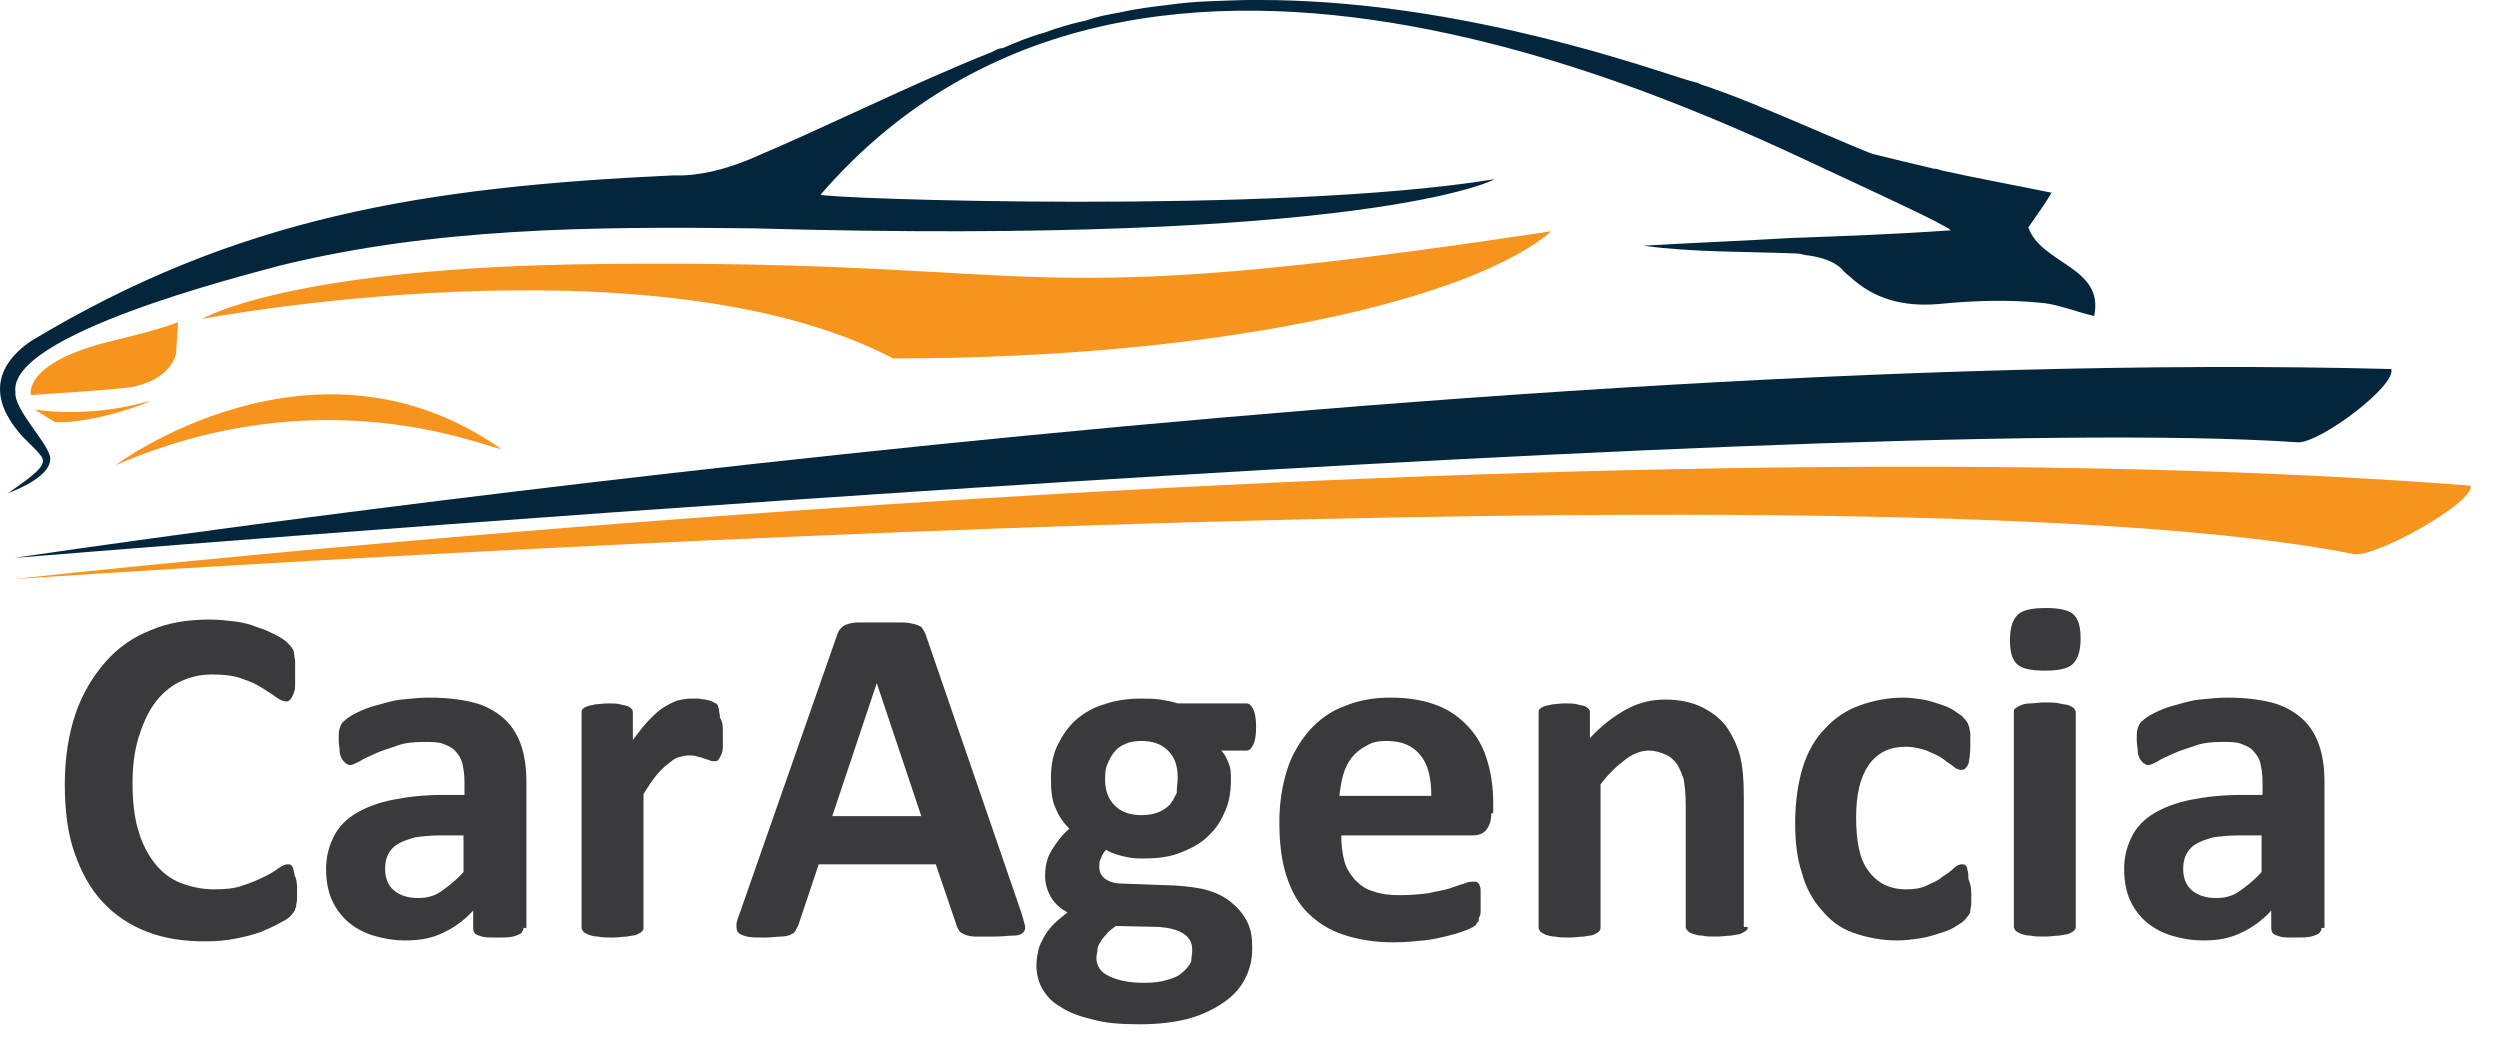
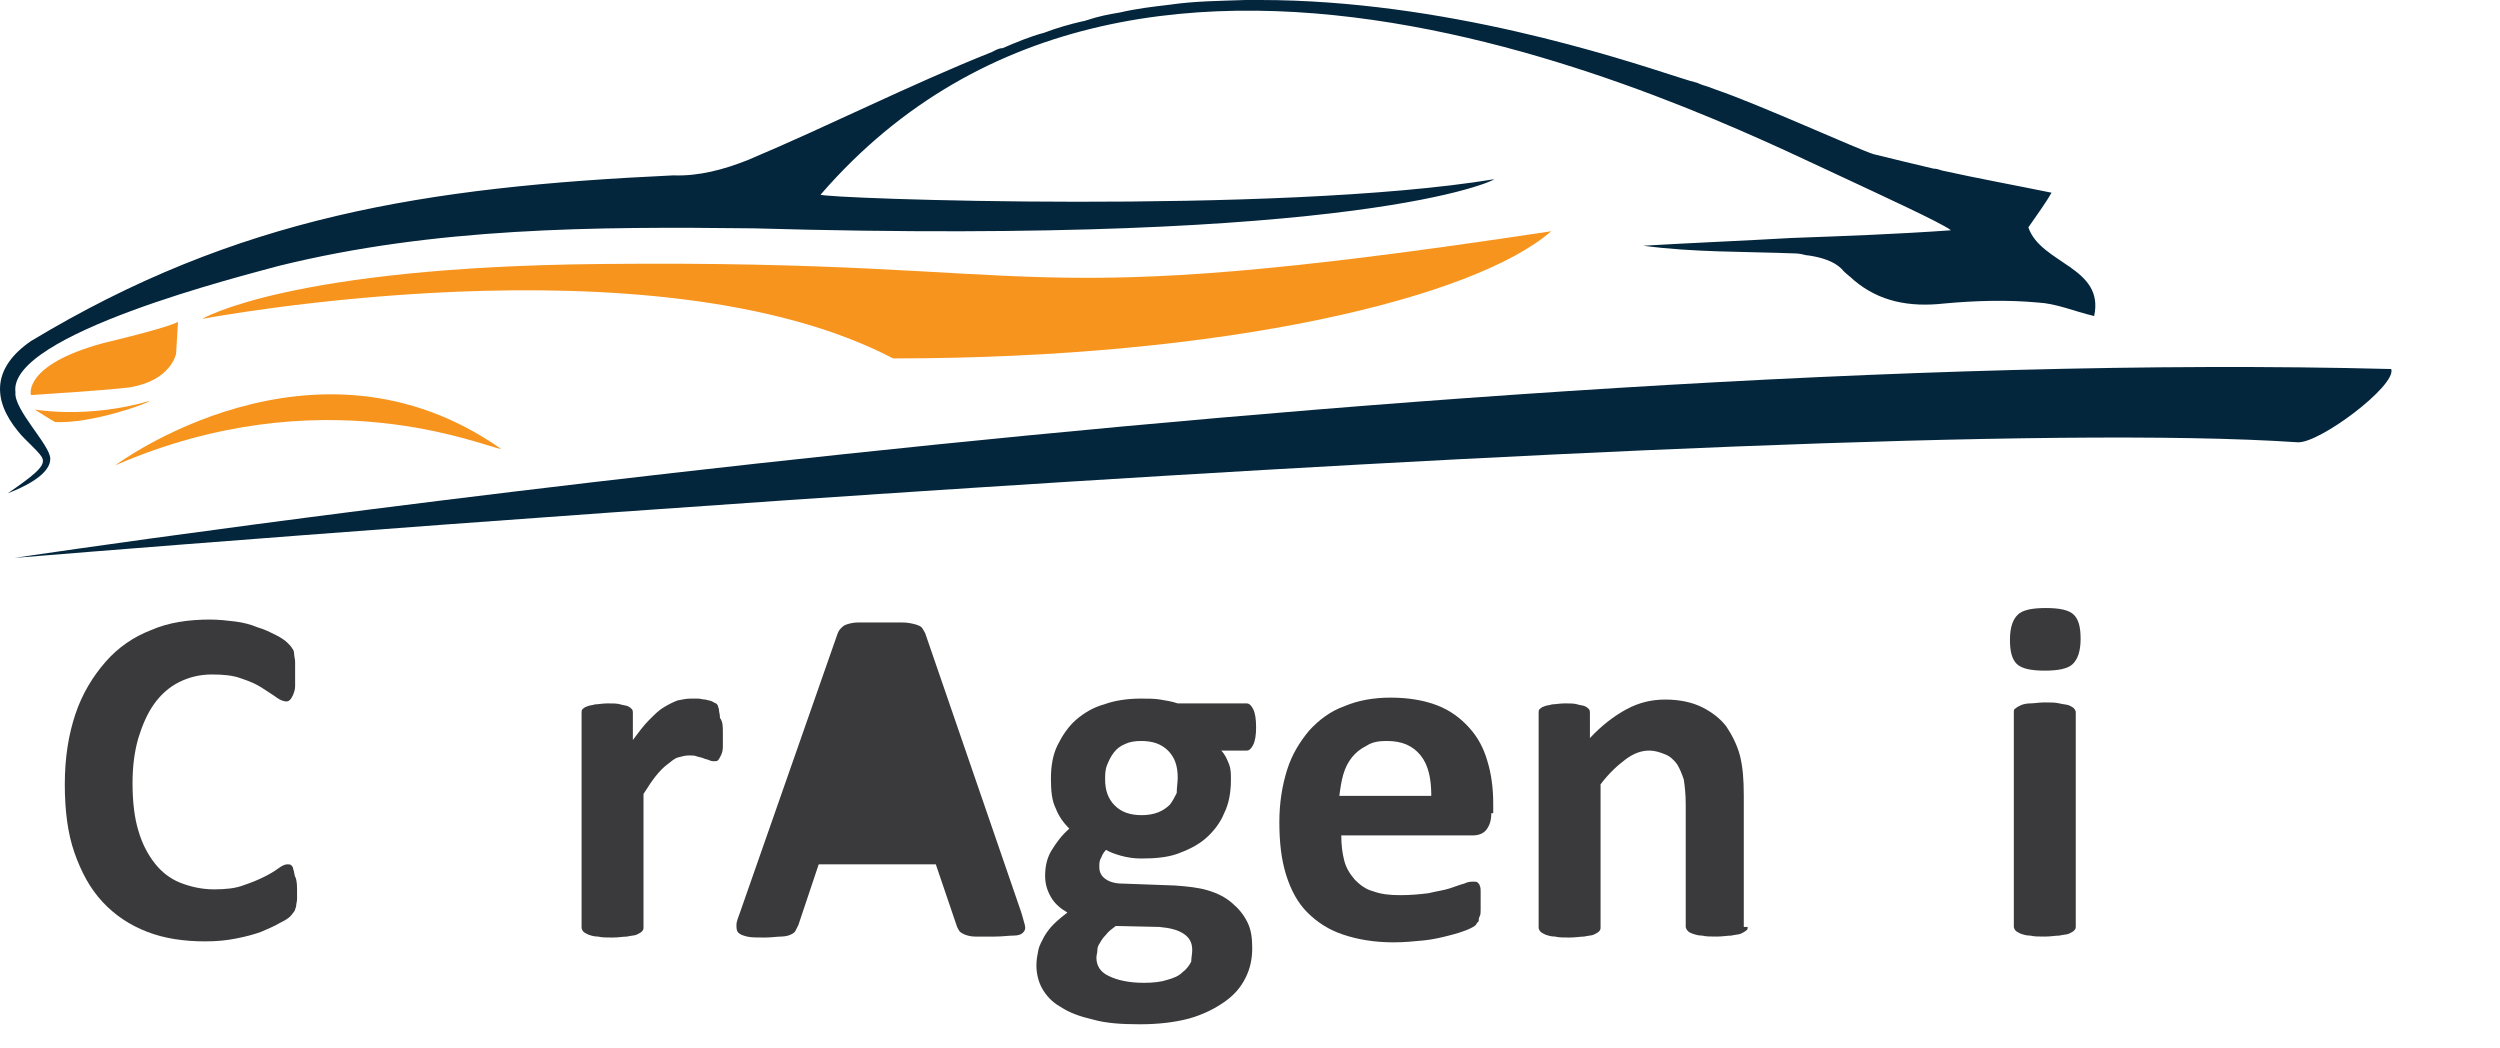
<svg xmlns="http://www.w3.org/2000/svg" width="62" height="26" viewBox="0 0 62 26" fill="none">
  <path d="M2.854 11.542C2.854 11.542 7.774 7.862 12.431 11.136C11.95 11.064 7.966 9.32 2.854 11.542Z" fill="#F7941D" />
  <path d="M51.935 7.838C51.431 7.718 50.999 7.527 50.543 7.503C49.775 7.432 48.983 7.456 48.215 7.527C47.351 7.623 46.607 7.479 45.983 6.954C45.887 6.858 45.767 6.786 45.671 6.667C45.479 6.476 45.167 6.38 44.831 6.332C44.807 6.332 44.807 6.332 44.807 6.332C44.711 6.309 44.615 6.285 44.519 6.285C43.271 6.237 41.999 6.261 40.751 6.094C41.975 6.022 43.175 5.974 44.423 5.902C45.719 5.855 47.039 5.807 48.383 5.711C48.191 5.544 46.463 4.755 45.959 4.516C42.815 3.083 28.391 -4.469 20.351 4.827C20.351 4.923 31.679 5.329 37.055 4.445C37.079 4.469 33.791 6.094 18.695 5.663C14.735 5.616 10.775 5.639 6.911 6.595C6.047 6.834 0.191 8.292 0.383 9.726C0.335 10.156 1.247 11.04 1.247 11.375C1.247 11.518 1.175 11.852 0.191 12.235C0.815 11.805 1.127 11.566 1.055 11.375C1.007 11.231 0.623 10.921 0.455 10.706C-0.217 9.893 -0.169 9.104 0.767 8.459C5.879 5.377 10.535 4.636 16.703 4.349C17.327 4.373 17.951 4.206 18.551 3.967C20.591 3.107 22.559 2.103 24.599 1.29C24.695 1.243 24.767 1.195 24.863 1.195C25.199 1.051 25.535 0.908 25.895 0.812C26.207 0.693 26.543 0.597 26.855 0.526C26.903 0.526 26.927 0.502 26.951 0.502C27.239 0.406 27.479 0.358 27.767 0.311C28.175 0.215 28.583 0.167 28.991 0.119C29.639 0.024 30.239 0.024 30.887 0H31.247C35.807 0 40.127 1.434 41.615 1.912C41.831 1.983 41.999 2.031 42.095 2.055C42.191 2.103 42.287 2.127 42.359 2.151C42.431 2.175 42.479 2.198 42.551 2.222C43.607 2.581 46.079 3.704 46.463 3.823C46.943 3.943 47.447 4.062 47.951 4.182C48.023 4.182 48.095 4.206 48.167 4.23C49.031 4.421 49.943 4.588 50.879 4.779C50.759 4.994 50.519 5.329 50.303 5.639C50.615 6.548 52.199 6.619 51.935 7.838Z" fill="#04263D" />
  <path d="M38.47 5.735C36.574 7.384 30.43 8.889 22.15 8.889C16.198 5.783 5.014 7.909 5.014 7.909C5.014 7.909 7.15 6.619 14.902 6.547C26.566 6.428 24.742 7.814 38.47 5.735Z" fill="#F7941D" />
  <path d="M7.367 22.032C7.367 22.128 7.367 22.223 7.367 22.295C7.367 22.367 7.343 22.415 7.343 22.486C7.319 22.534 7.319 22.582 7.295 22.606C7.271 22.63 7.247 22.677 7.199 22.725C7.151 22.773 7.079 22.821 6.935 22.892C6.815 22.964 6.647 23.036 6.479 23.108C6.287 23.179 6.095 23.227 5.855 23.275C5.615 23.323 5.375 23.346 5.087 23.346C4.559 23.346 4.079 23.275 3.647 23.108C3.215 22.94 2.855 22.701 2.543 22.367C2.231 22.032 2.015 21.626 1.847 21.148C1.679 20.67 1.607 20.097 1.607 19.451C1.607 18.782 1.703 18.209 1.871 17.707C2.039 17.205 2.303 16.775 2.615 16.417C2.927 16.058 3.311 15.795 3.743 15.628C4.175 15.437 4.679 15.365 5.207 15.365C5.423 15.365 5.639 15.389 5.831 15.413C6.023 15.437 6.215 15.485 6.383 15.556C6.551 15.604 6.695 15.676 6.839 15.748C6.983 15.819 7.079 15.891 7.127 15.939C7.175 15.986 7.223 16.034 7.247 16.082C7.271 16.106 7.295 16.154 7.295 16.225C7.295 16.273 7.319 16.345 7.319 16.417C7.319 16.488 7.319 16.584 7.319 16.703C7.319 16.823 7.319 16.918 7.319 17.014C7.319 17.11 7.295 17.157 7.271 17.229C7.247 17.277 7.223 17.325 7.199 17.349C7.175 17.372 7.151 17.396 7.103 17.396C7.055 17.396 6.959 17.372 6.863 17.301C6.767 17.229 6.647 17.157 6.503 17.062C6.359 16.966 6.191 16.895 5.975 16.823C5.783 16.751 5.543 16.727 5.255 16.727C4.943 16.727 4.679 16.799 4.439 16.918C4.199 17.038 3.983 17.229 3.815 17.468C3.647 17.707 3.527 17.994 3.431 18.304C3.335 18.639 3.287 18.997 3.287 19.427C3.287 19.881 3.335 20.288 3.431 20.598C3.527 20.933 3.671 21.196 3.839 21.411C4.007 21.626 4.223 21.793 4.463 21.889C4.703 21.984 4.991 22.056 5.303 22.056C5.591 22.056 5.831 22.032 6.023 21.96C6.239 21.889 6.407 21.817 6.551 21.745C6.695 21.674 6.815 21.602 6.911 21.53C7.007 21.459 7.079 21.435 7.127 21.435C7.175 21.435 7.199 21.435 7.223 21.459C7.247 21.483 7.271 21.506 7.271 21.554C7.295 21.602 7.295 21.674 7.319 21.745C7.343 21.769 7.367 21.889 7.367 22.032Z" fill="#3A3A3C" />
-   <path d="M12.983 23.012C12.983 23.06 12.959 23.108 12.911 23.155C12.863 23.179 12.815 23.203 12.719 23.227C12.623 23.251 12.503 23.251 12.335 23.251C12.143 23.251 12.023 23.251 11.951 23.227C11.879 23.203 11.807 23.179 11.783 23.155C11.759 23.131 11.735 23.084 11.735 23.012V22.582C11.519 22.821 11.255 23.012 10.991 23.131C10.703 23.275 10.391 23.323 10.055 23.323C9.767 23.323 9.503 23.275 9.263 23.203C9.023 23.131 8.807 23.012 8.639 22.869C8.471 22.725 8.327 22.534 8.231 22.319C8.135 22.104 8.087 21.841 8.087 21.554C8.087 21.244 8.159 20.981 8.279 20.742C8.399 20.503 8.591 20.312 8.831 20.168C9.071 20.025 9.383 19.905 9.743 19.834C10.103 19.762 10.511 19.714 10.991 19.714H11.519V19.38C11.519 19.212 11.495 19.069 11.471 18.95C11.447 18.83 11.375 18.711 11.303 18.639C11.231 18.544 11.111 18.496 10.991 18.448C10.871 18.4 10.703 18.4 10.511 18.4C10.247 18.4 10.031 18.424 9.839 18.496C9.647 18.567 9.455 18.615 9.311 18.687C9.167 18.759 9.023 18.806 8.927 18.878C8.831 18.926 8.735 18.974 8.687 18.974C8.639 18.974 8.615 18.95 8.567 18.926C8.543 18.902 8.495 18.854 8.471 18.806C8.447 18.759 8.423 18.687 8.423 18.615C8.423 18.544 8.399 18.448 8.399 18.352C8.399 18.233 8.399 18.137 8.423 18.066C8.447 17.994 8.471 17.922 8.543 17.874C8.591 17.827 8.687 17.755 8.831 17.683C8.975 17.611 9.143 17.54 9.335 17.492C9.527 17.444 9.719 17.372 9.959 17.349C10.199 17.325 10.415 17.301 10.655 17.301C11.087 17.301 11.447 17.349 11.735 17.42C12.023 17.492 12.287 17.635 12.479 17.803C12.671 17.97 12.815 18.185 12.911 18.448C13.007 18.711 13.055 19.021 13.055 19.404V23.012H12.983ZM11.495 20.718H10.919C10.679 20.718 10.463 20.742 10.295 20.766C10.127 20.814 9.983 20.861 9.863 20.933C9.743 21.005 9.671 21.1 9.623 21.196C9.575 21.291 9.551 21.411 9.551 21.554C9.551 21.769 9.623 21.961 9.767 22.08C9.911 22.2 10.103 22.271 10.367 22.271C10.583 22.271 10.775 22.224 10.943 22.104C11.111 21.985 11.303 21.841 11.495 21.626V20.718Z" fill="#3A3A3C" />
  <path d="M17.927 18.161C17.927 18.304 17.927 18.424 17.927 18.52C17.927 18.615 17.903 18.687 17.879 18.735C17.855 18.782 17.831 18.83 17.807 18.854C17.783 18.878 17.759 18.878 17.711 18.878C17.687 18.878 17.639 18.878 17.591 18.854C17.543 18.83 17.495 18.83 17.447 18.806C17.399 18.782 17.351 18.782 17.279 18.758C17.231 18.735 17.159 18.735 17.087 18.735C16.991 18.735 16.919 18.758 16.823 18.782C16.727 18.806 16.655 18.878 16.559 18.95C16.463 19.021 16.367 19.117 16.271 19.236C16.175 19.356 16.079 19.499 15.959 19.69V23.012C15.959 23.06 15.935 23.084 15.911 23.108C15.887 23.131 15.839 23.155 15.791 23.179C15.743 23.203 15.647 23.203 15.551 23.227C15.455 23.227 15.335 23.251 15.191 23.251C15.047 23.251 14.927 23.251 14.831 23.227C14.735 23.227 14.663 23.203 14.591 23.179C14.543 23.155 14.495 23.131 14.471 23.108C14.447 23.084 14.423 23.036 14.423 23.012V17.683C14.423 17.635 14.423 17.611 14.447 17.587C14.471 17.564 14.495 17.54 14.567 17.516C14.615 17.492 14.687 17.492 14.759 17.468C14.831 17.468 14.951 17.444 15.071 17.444C15.191 17.444 15.311 17.444 15.383 17.468C15.455 17.492 15.527 17.492 15.575 17.516C15.623 17.54 15.647 17.564 15.671 17.587C15.695 17.611 15.695 17.659 15.695 17.683V18.352C15.839 18.161 15.959 17.994 16.103 17.85C16.247 17.707 16.343 17.611 16.463 17.54C16.583 17.468 16.679 17.42 16.799 17.372C16.919 17.349 17.015 17.325 17.135 17.325C17.183 17.325 17.255 17.325 17.303 17.325C17.375 17.325 17.423 17.349 17.495 17.349C17.567 17.372 17.615 17.372 17.663 17.396C17.711 17.42 17.735 17.444 17.759 17.444C17.783 17.468 17.807 17.492 17.807 17.516C17.807 17.54 17.831 17.564 17.831 17.611C17.831 17.659 17.855 17.707 17.855 17.803C17.927 17.898 17.927 18.018 17.927 18.161Z" fill="#3A3A3C" />
-   <path d="M25.32 22.606C25.368 22.749 25.392 22.869 25.416 22.94C25.44 23.036 25.416 23.084 25.368 23.132C25.32 23.179 25.248 23.203 25.128 23.203C25.008 23.203 24.864 23.227 24.672 23.227C24.456 23.227 24.312 23.227 24.192 23.227C24.072 23.227 24 23.203 23.928 23.179C23.88 23.155 23.832 23.132 23.808 23.108C23.784 23.084 23.76 23.036 23.736 22.988L23.208 21.435H20.304L19.8 22.94C19.776 22.988 19.752 23.036 19.728 23.084C19.704 23.132 19.656 23.155 19.608 23.179C19.56 23.203 19.464 23.227 19.368 23.227C19.272 23.227 19.128 23.251 18.96 23.251C18.768 23.251 18.624 23.251 18.528 23.227C18.432 23.203 18.36 23.179 18.312 23.132C18.264 23.084 18.264 23.012 18.264 22.94C18.264 22.845 18.312 22.749 18.36 22.606L20.76 15.748C20.784 15.676 20.808 15.628 20.856 15.58C20.904 15.533 20.928 15.509 21 15.485C21.072 15.461 21.168 15.437 21.288 15.437C21.408 15.437 21.576 15.437 21.792 15.437C22.032 15.437 22.224 15.437 22.368 15.437C22.512 15.437 22.608 15.461 22.704 15.485C22.776 15.509 22.848 15.533 22.872 15.58C22.896 15.628 22.944 15.676 22.968 15.771L25.32 22.606ZM21.744 16.942L20.64 20.24H22.848L21.744 16.942Z" fill="#3A3A3C" />
+   <path d="M25.32 22.606C25.368 22.749 25.392 22.869 25.416 22.94C25.44 23.036 25.416 23.084 25.368 23.132C25.32 23.179 25.248 23.203 25.128 23.203C25.008 23.203 24.864 23.227 24.672 23.227C24.456 23.227 24.312 23.227 24.192 23.227C24.072 23.227 24 23.203 23.928 23.179C23.88 23.155 23.832 23.132 23.808 23.108C23.784 23.084 23.76 23.036 23.736 22.988L23.208 21.435H20.304L19.8 22.94C19.776 22.988 19.752 23.036 19.728 23.084C19.704 23.132 19.656 23.155 19.608 23.179C19.56 23.203 19.464 23.227 19.368 23.227C19.272 23.227 19.128 23.251 18.96 23.251C18.768 23.251 18.624 23.251 18.528 23.227C18.432 23.203 18.36 23.179 18.312 23.132C18.264 23.084 18.264 23.012 18.264 22.94C18.264 22.845 18.312 22.749 18.36 22.606L20.76 15.748C20.784 15.676 20.808 15.628 20.856 15.58C20.904 15.533 20.928 15.509 21 15.485C21.072 15.461 21.168 15.437 21.288 15.437C21.408 15.437 21.576 15.437 21.792 15.437C22.032 15.437 22.224 15.437 22.368 15.437C22.512 15.437 22.608 15.461 22.704 15.485C22.776 15.509 22.848 15.533 22.872 15.58C22.896 15.628 22.944 15.676 22.968 15.771L25.32 22.606ZM21.744 16.942L20.64 20.24L21.744 16.942Z" fill="#3A3A3C" />
  <path d="M31.151 18.042C31.151 18.233 31.127 18.376 31.079 18.472C31.031 18.567 30.983 18.615 30.911 18.615H30.287C30.383 18.711 30.431 18.83 30.479 18.95C30.527 19.069 30.527 19.189 30.527 19.332C30.527 19.643 30.479 19.929 30.359 20.168C30.263 20.407 30.095 20.622 29.903 20.79C29.711 20.957 29.471 21.076 29.207 21.172C28.943 21.267 28.631 21.291 28.295 21.291C28.127 21.291 27.959 21.267 27.791 21.22C27.623 21.172 27.503 21.124 27.431 21.076C27.383 21.124 27.335 21.196 27.311 21.267C27.263 21.339 27.263 21.411 27.263 21.506C27.263 21.626 27.311 21.722 27.407 21.793C27.503 21.865 27.647 21.913 27.839 21.913L29.135 21.96C29.447 21.984 29.711 22.008 29.951 22.08C30.191 22.152 30.383 22.247 30.551 22.391C30.719 22.534 30.839 22.677 30.935 22.869C31.031 23.06 31.055 23.275 31.055 23.514C31.055 23.777 31.007 24.016 30.887 24.255C30.767 24.494 30.599 24.685 30.359 24.852C30.119 25.019 29.831 25.163 29.495 25.258C29.135 25.354 28.727 25.402 28.271 25.402C27.815 25.402 27.431 25.378 27.095 25.282C26.783 25.21 26.519 25.115 26.303 24.971C26.087 24.852 25.943 24.685 25.847 24.517C25.751 24.35 25.703 24.135 25.703 23.944C25.703 23.8 25.727 23.681 25.751 23.562C25.775 23.442 25.847 23.323 25.895 23.227C25.967 23.108 26.039 23.012 26.135 22.916C26.231 22.821 26.351 22.725 26.471 22.63C26.303 22.534 26.159 22.415 26.063 22.247C25.967 22.08 25.919 21.913 25.919 21.722C25.919 21.483 25.967 21.267 26.087 21.076C26.207 20.885 26.327 20.718 26.519 20.551C26.375 20.407 26.255 20.24 26.183 20.049C26.087 19.858 26.063 19.619 26.063 19.308C26.063 18.997 26.111 18.711 26.231 18.472C26.351 18.233 26.495 18.018 26.687 17.85C26.879 17.683 27.119 17.54 27.383 17.468C27.647 17.372 27.959 17.325 28.295 17.325C28.463 17.325 28.631 17.325 28.775 17.349C28.919 17.372 29.063 17.396 29.207 17.444H30.911C30.983 17.444 31.031 17.492 31.079 17.587C31.127 17.683 31.151 17.826 31.151 18.042ZM29.567 23.562C29.567 23.37 29.495 23.251 29.351 23.155C29.207 23.06 29.015 23.012 28.751 22.988L27.671 22.964C27.575 23.036 27.479 23.108 27.431 23.179C27.359 23.251 27.311 23.323 27.287 23.37C27.239 23.442 27.215 23.49 27.215 23.562C27.215 23.633 27.191 23.681 27.191 23.753C27.191 23.944 27.287 24.111 27.503 24.207C27.695 24.302 27.983 24.374 28.367 24.374C28.607 24.374 28.799 24.35 28.943 24.302C29.111 24.255 29.231 24.207 29.327 24.111C29.423 24.04 29.495 23.944 29.543 23.848C29.543 23.753 29.567 23.657 29.567 23.562ZM29.207 19.284C29.207 18.997 29.135 18.782 28.967 18.615C28.799 18.448 28.583 18.376 28.295 18.376C28.151 18.376 28.007 18.4 27.911 18.448C27.791 18.496 27.695 18.567 27.623 18.663C27.551 18.758 27.503 18.854 27.455 18.974C27.407 19.093 27.407 19.212 27.407 19.332C27.407 19.595 27.479 19.81 27.647 19.977C27.815 20.144 28.031 20.216 28.319 20.216C28.463 20.216 28.607 20.192 28.727 20.144C28.847 20.097 28.943 20.025 29.015 19.953C29.087 19.858 29.135 19.762 29.183 19.666C29.183 19.523 29.207 19.404 29.207 19.284Z" fill="#3A3A3C" />
  <path d="M36.984 20.168C36.984 20.36 36.936 20.479 36.864 20.575C36.792 20.67 36.672 20.718 36.528 20.718H33.264C33.264 20.957 33.288 21.148 33.336 21.339C33.384 21.53 33.48 21.674 33.6 21.817C33.72 21.937 33.864 22.056 34.056 22.104C34.248 22.176 34.464 22.2 34.728 22.2C34.992 22.2 35.232 22.176 35.424 22.152C35.616 22.104 35.808 22.08 35.952 22.032C36.096 21.985 36.216 21.937 36.312 21.913C36.408 21.865 36.48 21.865 36.552 21.865C36.6 21.865 36.624 21.865 36.648 21.889C36.672 21.913 36.696 21.937 36.696 21.961C36.72 22.008 36.72 22.056 36.72 22.104C36.72 22.176 36.72 22.247 36.72 22.343C36.72 22.439 36.72 22.51 36.72 22.558C36.72 22.63 36.72 22.677 36.696 22.725C36.672 22.773 36.672 22.797 36.672 22.845C36.648 22.869 36.624 22.893 36.6 22.94C36.576 22.964 36.504 23.012 36.384 23.06C36.264 23.108 36.12 23.155 35.928 23.203C35.736 23.251 35.544 23.299 35.304 23.323C35.064 23.347 34.824 23.37 34.56 23.37C34.08 23.37 33.672 23.299 33.312 23.179C32.952 23.06 32.664 22.869 32.424 22.63C32.184 22.391 32.016 22.08 31.896 21.698C31.776 21.315 31.728 20.885 31.728 20.384C31.728 19.905 31.8 19.475 31.92 19.093C32.04 18.711 32.232 18.4 32.472 18.113C32.712 17.851 33 17.635 33.336 17.516C33.672 17.372 34.056 17.301 34.488 17.301C34.944 17.301 35.328 17.372 35.64 17.492C35.952 17.611 36.216 17.803 36.432 18.042C36.648 18.281 36.792 18.544 36.888 18.878C36.984 19.189 37.032 19.547 37.032 19.929V20.168H36.984ZM35.496 19.738C35.496 19.308 35.424 18.974 35.232 18.735C35.04 18.496 34.776 18.376 34.392 18.376C34.2 18.376 34.032 18.4 33.888 18.496C33.744 18.567 33.624 18.663 33.528 18.782C33.432 18.902 33.36 19.045 33.312 19.212C33.264 19.38 33.24 19.547 33.216 19.738H35.496Z" fill="#3A3A3C" />
  <path d="M43.342 22.988C43.342 23.036 43.342 23.06 43.294 23.084C43.27 23.108 43.222 23.131 43.174 23.155C43.126 23.179 43.03 23.179 42.934 23.203C42.838 23.203 42.718 23.227 42.574 23.227C42.43 23.227 42.31 23.227 42.214 23.203C42.118 23.203 42.046 23.179 41.974 23.155C41.902 23.131 41.878 23.108 41.854 23.084C41.83 23.06 41.806 23.012 41.806 22.988V19.953C41.806 19.69 41.782 19.499 41.758 19.332C41.71 19.189 41.662 19.069 41.59 18.95C41.518 18.854 41.422 18.758 41.302 18.711C41.182 18.663 41.062 18.615 40.894 18.615C40.702 18.615 40.51 18.687 40.318 18.83C40.126 18.973 39.91 19.165 39.694 19.451V23.012C39.694 23.06 39.67 23.084 39.646 23.108C39.622 23.131 39.574 23.155 39.526 23.179C39.478 23.203 39.382 23.203 39.286 23.227C39.19 23.227 39.07 23.251 38.926 23.251C38.782 23.251 38.662 23.251 38.566 23.227C38.47 23.227 38.398 23.203 38.326 23.179C38.278 23.155 38.23 23.131 38.206 23.108C38.182 23.084 38.158 23.036 38.158 23.012V17.683C38.158 17.635 38.158 17.611 38.182 17.587C38.206 17.564 38.23 17.54 38.302 17.516C38.35 17.492 38.422 17.492 38.494 17.468C38.566 17.468 38.686 17.444 38.806 17.444C38.926 17.444 39.046 17.444 39.118 17.468C39.19 17.492 39.262 17.492 39.31 17.516C39.358 17.54 39.382 17.564 39.406 17.587C39.43 17.611 39.43 17.659 39.43 17.683V18.304C39.718 17.994 40.03 17.755 40.342 17.587C40.654 17.42 40.966 17.349 41.302 17.349C41.662 17.349 41.974 17.42 42.214 17.54C42.454 17.659 42.67 17.826 42.814 18.018C42.958 18.233 43.078 18.472 43.15 18.735C43.222 19.021 43.246 19.332 43.246 19.738V22.988H43.342Z" fill="#3A3A3C" />
-   <path d="M48.888 22.152C48.888 22.247 48.888 22.343 48.888 22.415C48.888 22.486 48.864 22.534 48.864 22.582C48.864 22.63 48.84 22.677 48.816 22.701C48.791 22.725 48.767 22.773 48.719 22.821C48.672 22.869 48.599 22.916 48.48 22.988C48.359 23.06 48.239 23.108 48.072 23.155C47.928 23.203 47.76 23.251 47.592 23.275C47.423 23.299 47.231 23.323 47.063 23.323C46.656 23.323 46.295 23.251 45.959 23.131C45.623 23.012 45.383 22.821 45.167 22.558C44.952 22.319 44.783 22.008 44.688 21.65C44.568 21.291 44.52 20.885 44.52 20.407C44.52 19.882 44.592 19.404 44.712 19.021C44.831 18.639 45.023 18.305 45.264 18.066C45.504 17.803 45.791 17.611 46.127 17.492C46.464 17.372 46.824 17.301 47.208 17.301C47.376 17.301 47.52 17.325 47.688 17.349C47.831 17.372 47.975 17.42 48.12 17.468C48.264 17.516 48.383 17.564 48.48 17.635C48.575 17.707 48.672 17.755 48.696 17.803C48.743 17.851 48.767 17.874 48.791 17.922C48.816 17.946 48.816 17.994 48.84 18.042C48.84 18.089 48.864 18.137 48.864 18.209C48.864 18.281 48.864 18.352 48.864 18.472C48.864 18.711 48.84 18.854 48.816 18.95C48.767 19.045 48.719 19.093 48.648 19.093C48.575 19.093 48.504 19.069 48.431 18.997C48.359 18.95 48.264 18.878 48.167 18.806C48.072 18.735 47.928 18.687 47.783 18.615C47.639 18.567 47.471 18.52 47.255 18.52C46.871 18.52 46.559 18.663 46.343 18.974C46.127 19.284 46.032 19.714 46.032 20.288C46.032 20.575 46.056 20.837 46.103 21.053C46.151 21.268 46.224 21.459 46.343 21.602C46.44 21.745 46.584 21.865 46.727 21.937C46.871 22.008 47.063 22.056 47.255 22.056C47.471 22.056 47.639 22.032 47.783 21.961C47.928 21.889 48.072 21.841 48.167 21.745C48.288 21.674 48.383 21.602 48.456 21.53C48.528 21.459 48.599 21.435 48.648 21.435C48.696 21.435 48.719 21.435 48.743 21.459C48.767 21.483 48.791 21.507 48.791 21.578C48.816 21.626 48.816 21.698 48.816 21.793C48.864 21.913 48.888 22.008 48.888 22.152Z" fill="#3A3A3C" />
  <path d="M51.599 15.843C51.599 16.154 51.527 16.345 51.407 16.465C51.287 16.584 51.047 16.632 50.711 16.632C50.375 16.632 50.135 16.584 50.015 16.465C49.895 16.345 49.847 16.154 49.847 15.867C49.847 15.556 49.919 15.365 50.039 15.246C50.159 15.126 50.399 15.079 50.735 15.079C51.071 15.079 51.311 15.126 51.431 15.246C51.551 15.365 51.599 15.556 51.599 15.843ZM51.479 22.988C51.479 23.036 51.455 23.06 51.431 23.084C51.407 23.108 51.359 23.131 51.311 23.155C51.263 23.179 51.167 23.179 51.071 23.203C50.975 23.203 50.855 23.227 50.711 23.227C50.567 23.227 50.447 23.227 50.351 23.203C50.255 23.203 50.183 23.179 50.111 23.155C50.063 23.131 50.015 23.108 49.991 23.084C49.967 23.06 49.943 23.012 49.943 22.988V17.659C49.943 17.611 49.943 17.588 49.991 17.564C50.015 17.54 50.063 17.516 50.111 17.492C50.159 17.468 50.255 17.444 50.351 17.444C50.447 17.444 50.567 17.42 50.711 17.42C50.855 17.42 50.975 17.42 51.071 17.444C51.167 17.468 51.239 17.468 51.311 17.492C51.359 17.516 51.407 17.54 51.431 17.564C51.455 17.588 51.479 17.635 51.479 17.659V22.988Z" fill="#3A3A3C" />
-   <path d="M57.575 23.012C57.575 23.06 57.551 23.108 57.503 23.155C57.455 23.179 57.407 23.203 57.311 23.227C57.215 23.251 57.095 23.251 56.927 23.251C56.735 23.251 56.615 23.251 56.543 23.227C56.471 23.203 56.399 23.179 56.375 23.155C56.351 23.131 56.327 23.084 56.327 23.012V22.582C56.111 22.821 55.847 23.012 55.583 23.131C55.295 23.275 54.983 23.323 54.647 23.323C54.359 23.323 54.095 23.275 53.855 23.203C53.615 23.131 53.399 23.012 53.231 22.869C53.063 22.725 52.919 22.534 52.823 22.319C52.727 22.104 52.679 21.841 52.679 21.554C52.679 21.244 52.751 20.981 52.871 20.742C52.991 20.503 53.183 20.312 53.423 20.168C53.663 20.025 53.975 19.905 54.335 19.834C54.695 19.762 55.103 19.714 55.583 19.714H56.111V19.38C56.111 19.212 56.087 19.069 56.063 18.95C56.039 18.83 55.967 18.711 55.895 18.639C55.823 18.544 55.703 18.496 55.583 18.448C55.463 18.4 55.295 18.4 55.103 18.4C54.839 18.4 54.623 18.424 54.431 18.496C54.239 18.567 54.047 18.615 53.903 18.687C53.759 18.759 53.615 18.806 53.519 18.878C53.423 18.926 53.327 18.974 53.279 18.974C53.231 18.974 53.207 18.95 53.159 18.926C53.135 18.902 53.087 18.854 53.063 18.806C53.039 18.759 53.015 18.687 53.015 18.615C53.015 18.544 52.991 18.448 52.991 18.352C52.991 18.233 52.991 18.137 53.015 18.066C53.039 17.994 53.063 17.922 53.135 17.874C53.183 17.827 53.279 17.755 53.423 17.683C53.567 17.611 53.735 17.54 53.927 17.492C54.119 17.444 54.311 17.372 54.551 17.349C54.791 17.325 55.007 17.301 55.247 17.301C55.679 17.301 56.039 17.349 56.327 17.42C56.615 17.492 56.879 17.635 57.071 17.803C57.263 17.97 57.407 18.185 57.503 18.448C57.599 18.711 57.647 19.021 57.647 19.404V23.012H57.575ZM56.087 20.718H55.511C55.271 20.718 55.055 20.742 54.887 20.766C54.719 20.814 54.575 20.861 54.455 20.933C54.335 21.005 54.263 21.1 54.215 21.196C54.167 21.291 54.143 21.411 54.143 21.554C54.143 21.769 54.215 21.961 54.359 22.08C54.503 22.2 54.695 22.271 54.959 22.271C55.175 22.271 55.367 22.224 55.535 22.104C55.703 21.985 55.895 21.841 56.087 21.626V20.718Z" fill="#3A3A3C" />
  <path d="M0.767 9.797C0.767 9.797 0.551 9.056 2.567 8.507C4.271 8.1 4.415 7.981 4.415 7.981L4.367 8.77C4.367 8.77 4.247 9.439 3.215 9.606C2.687 9.678 0.767 9.797 0.767 9.797Z" fill="#F7941D" />
  <path d="M0.862 10.156C0.862 10.156 2.158 10.395 3.718 9.941C3.646 10.013 2.254 10.514 1.366 10.467C1.27 10.419 0.862 10.156 0.862 10.156Z" fill="#F7941D" />
  <path d="M0.358 13.836C0.358 13.836 35.614 8.531 59.302 9.152C59.446 9.558 57.502 11.016 56.974 10.968C44.902 10.156 0.358 13.836 0.358 13.836Z" fill="#04263D" />
-   <path d="M0.334 14.362C0.334 14.362 37.63 10.204 61.27 12.044C61.391 12.45 58.87 13.86 58.367 13.74C45.862 11.231 0.334 14.362 0.334 14.362Z" fill="#F7941D" />
</svg>